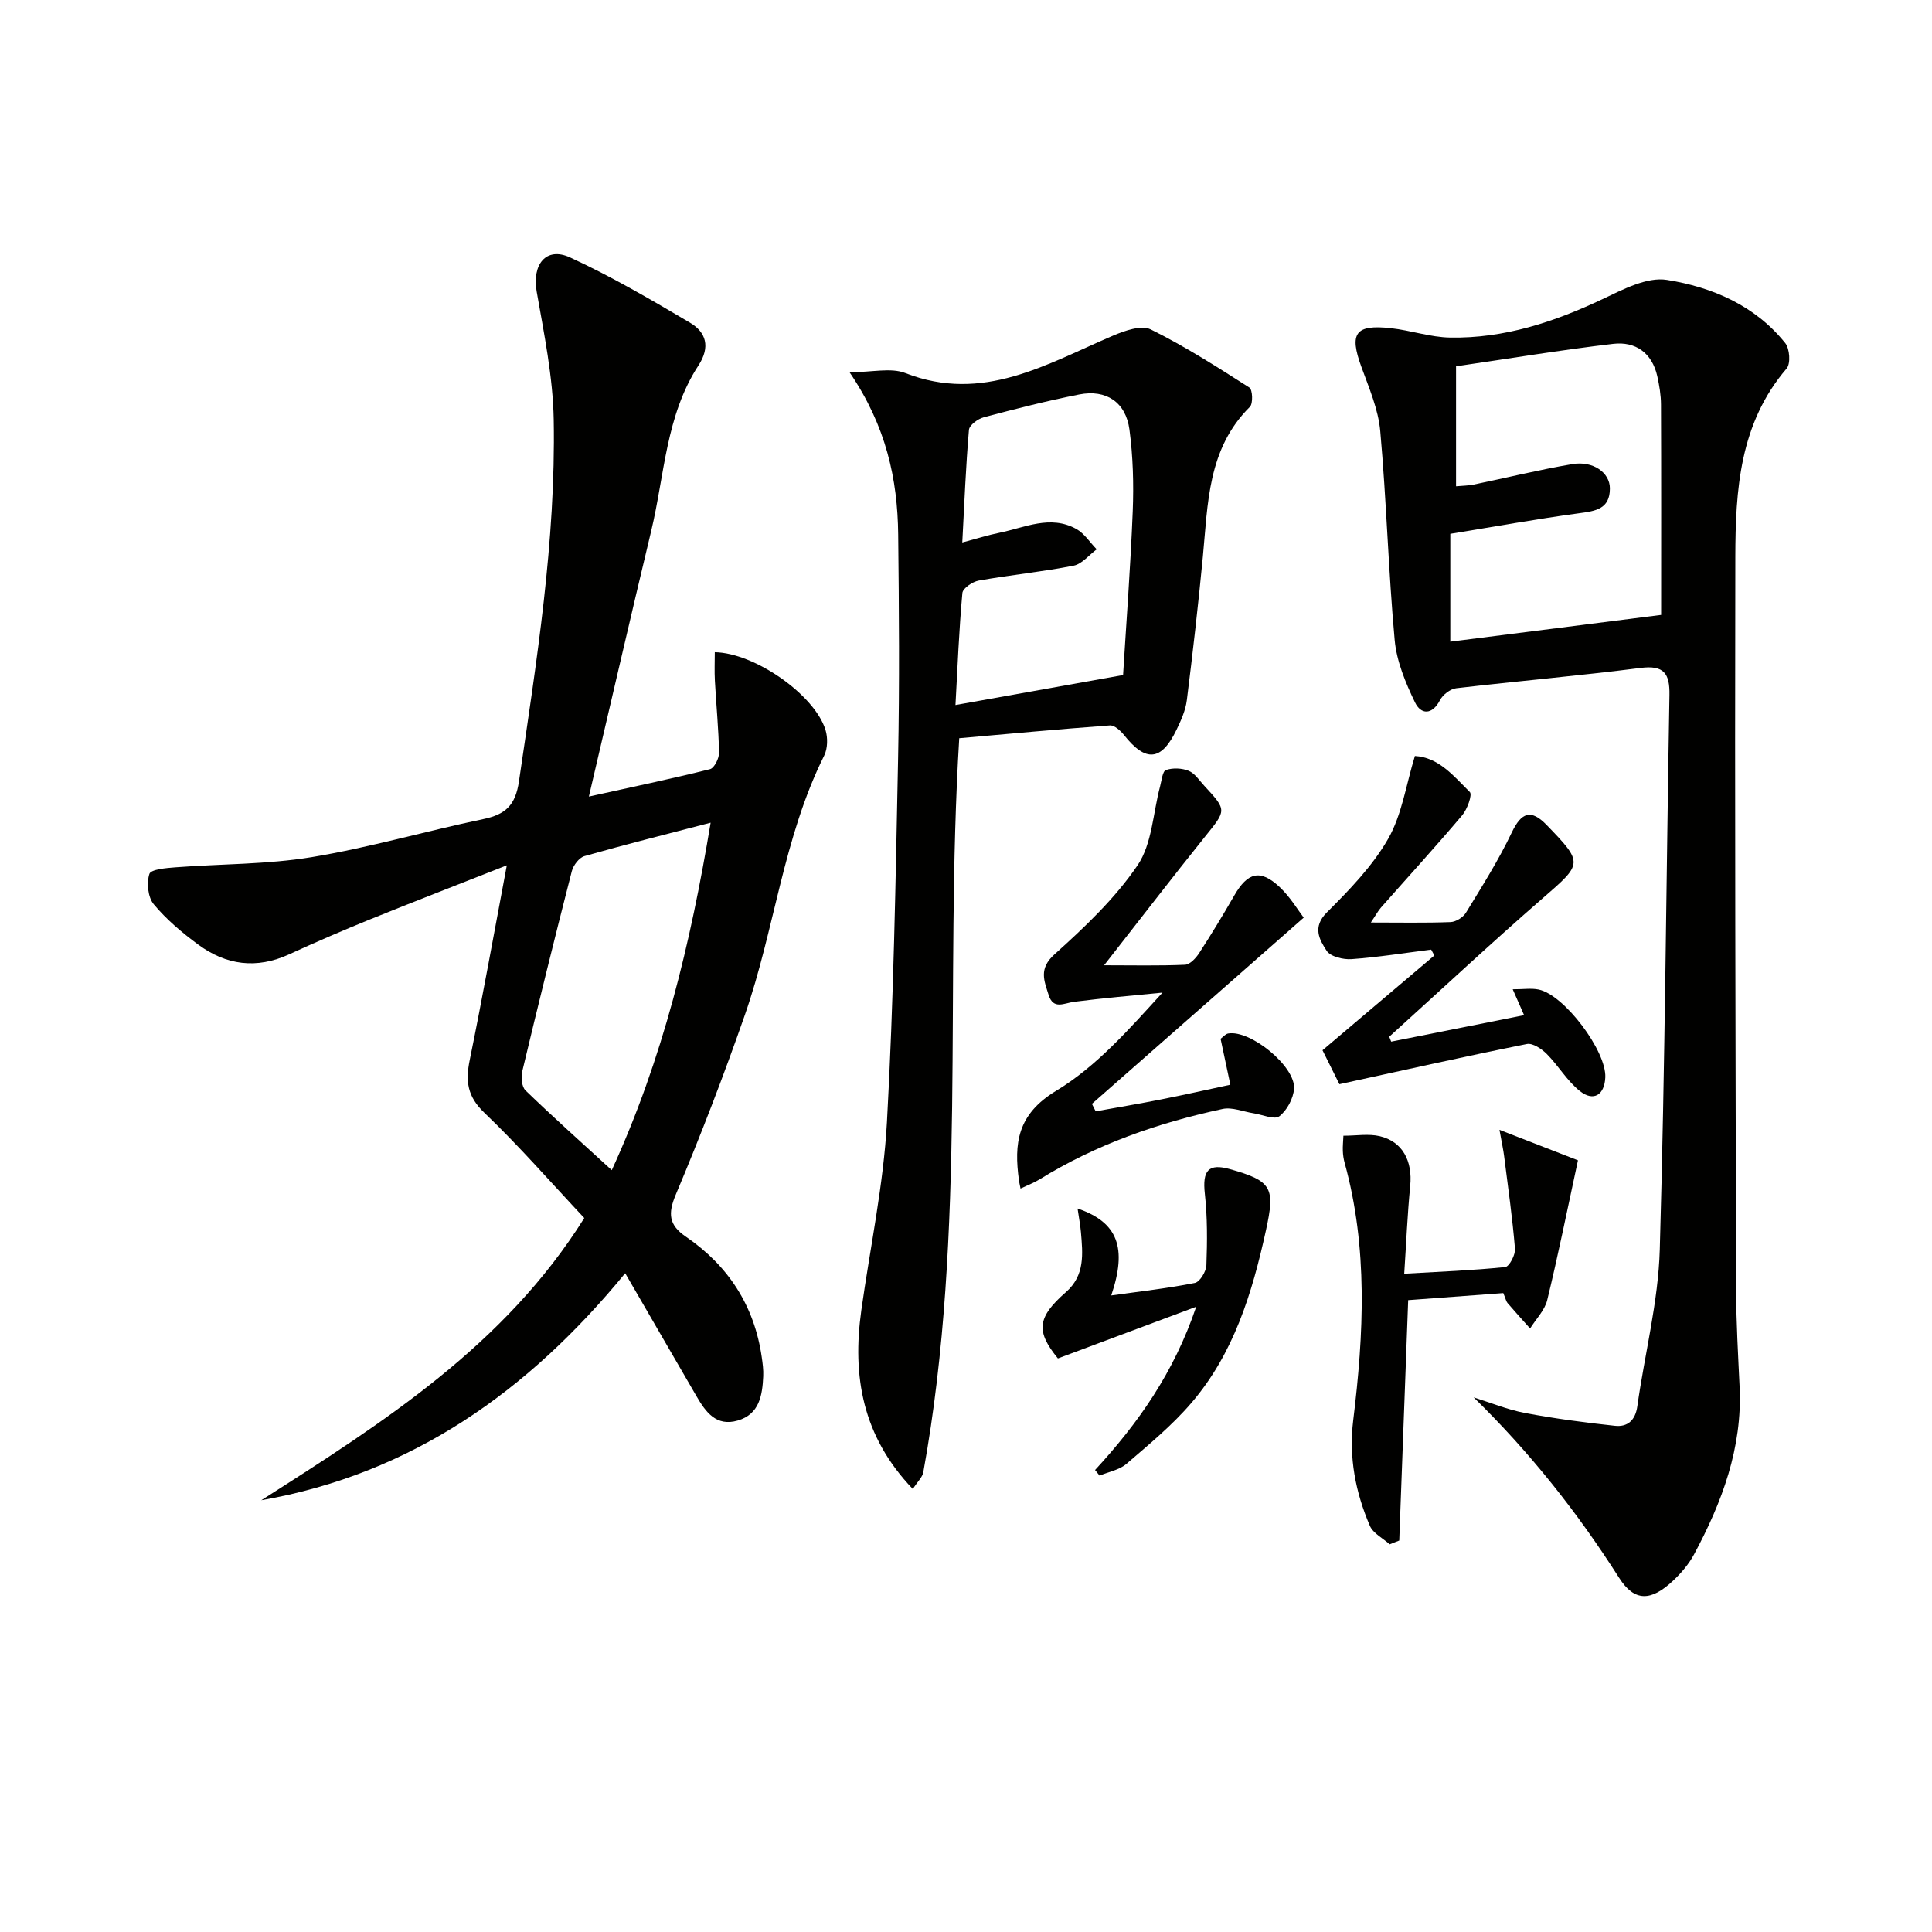
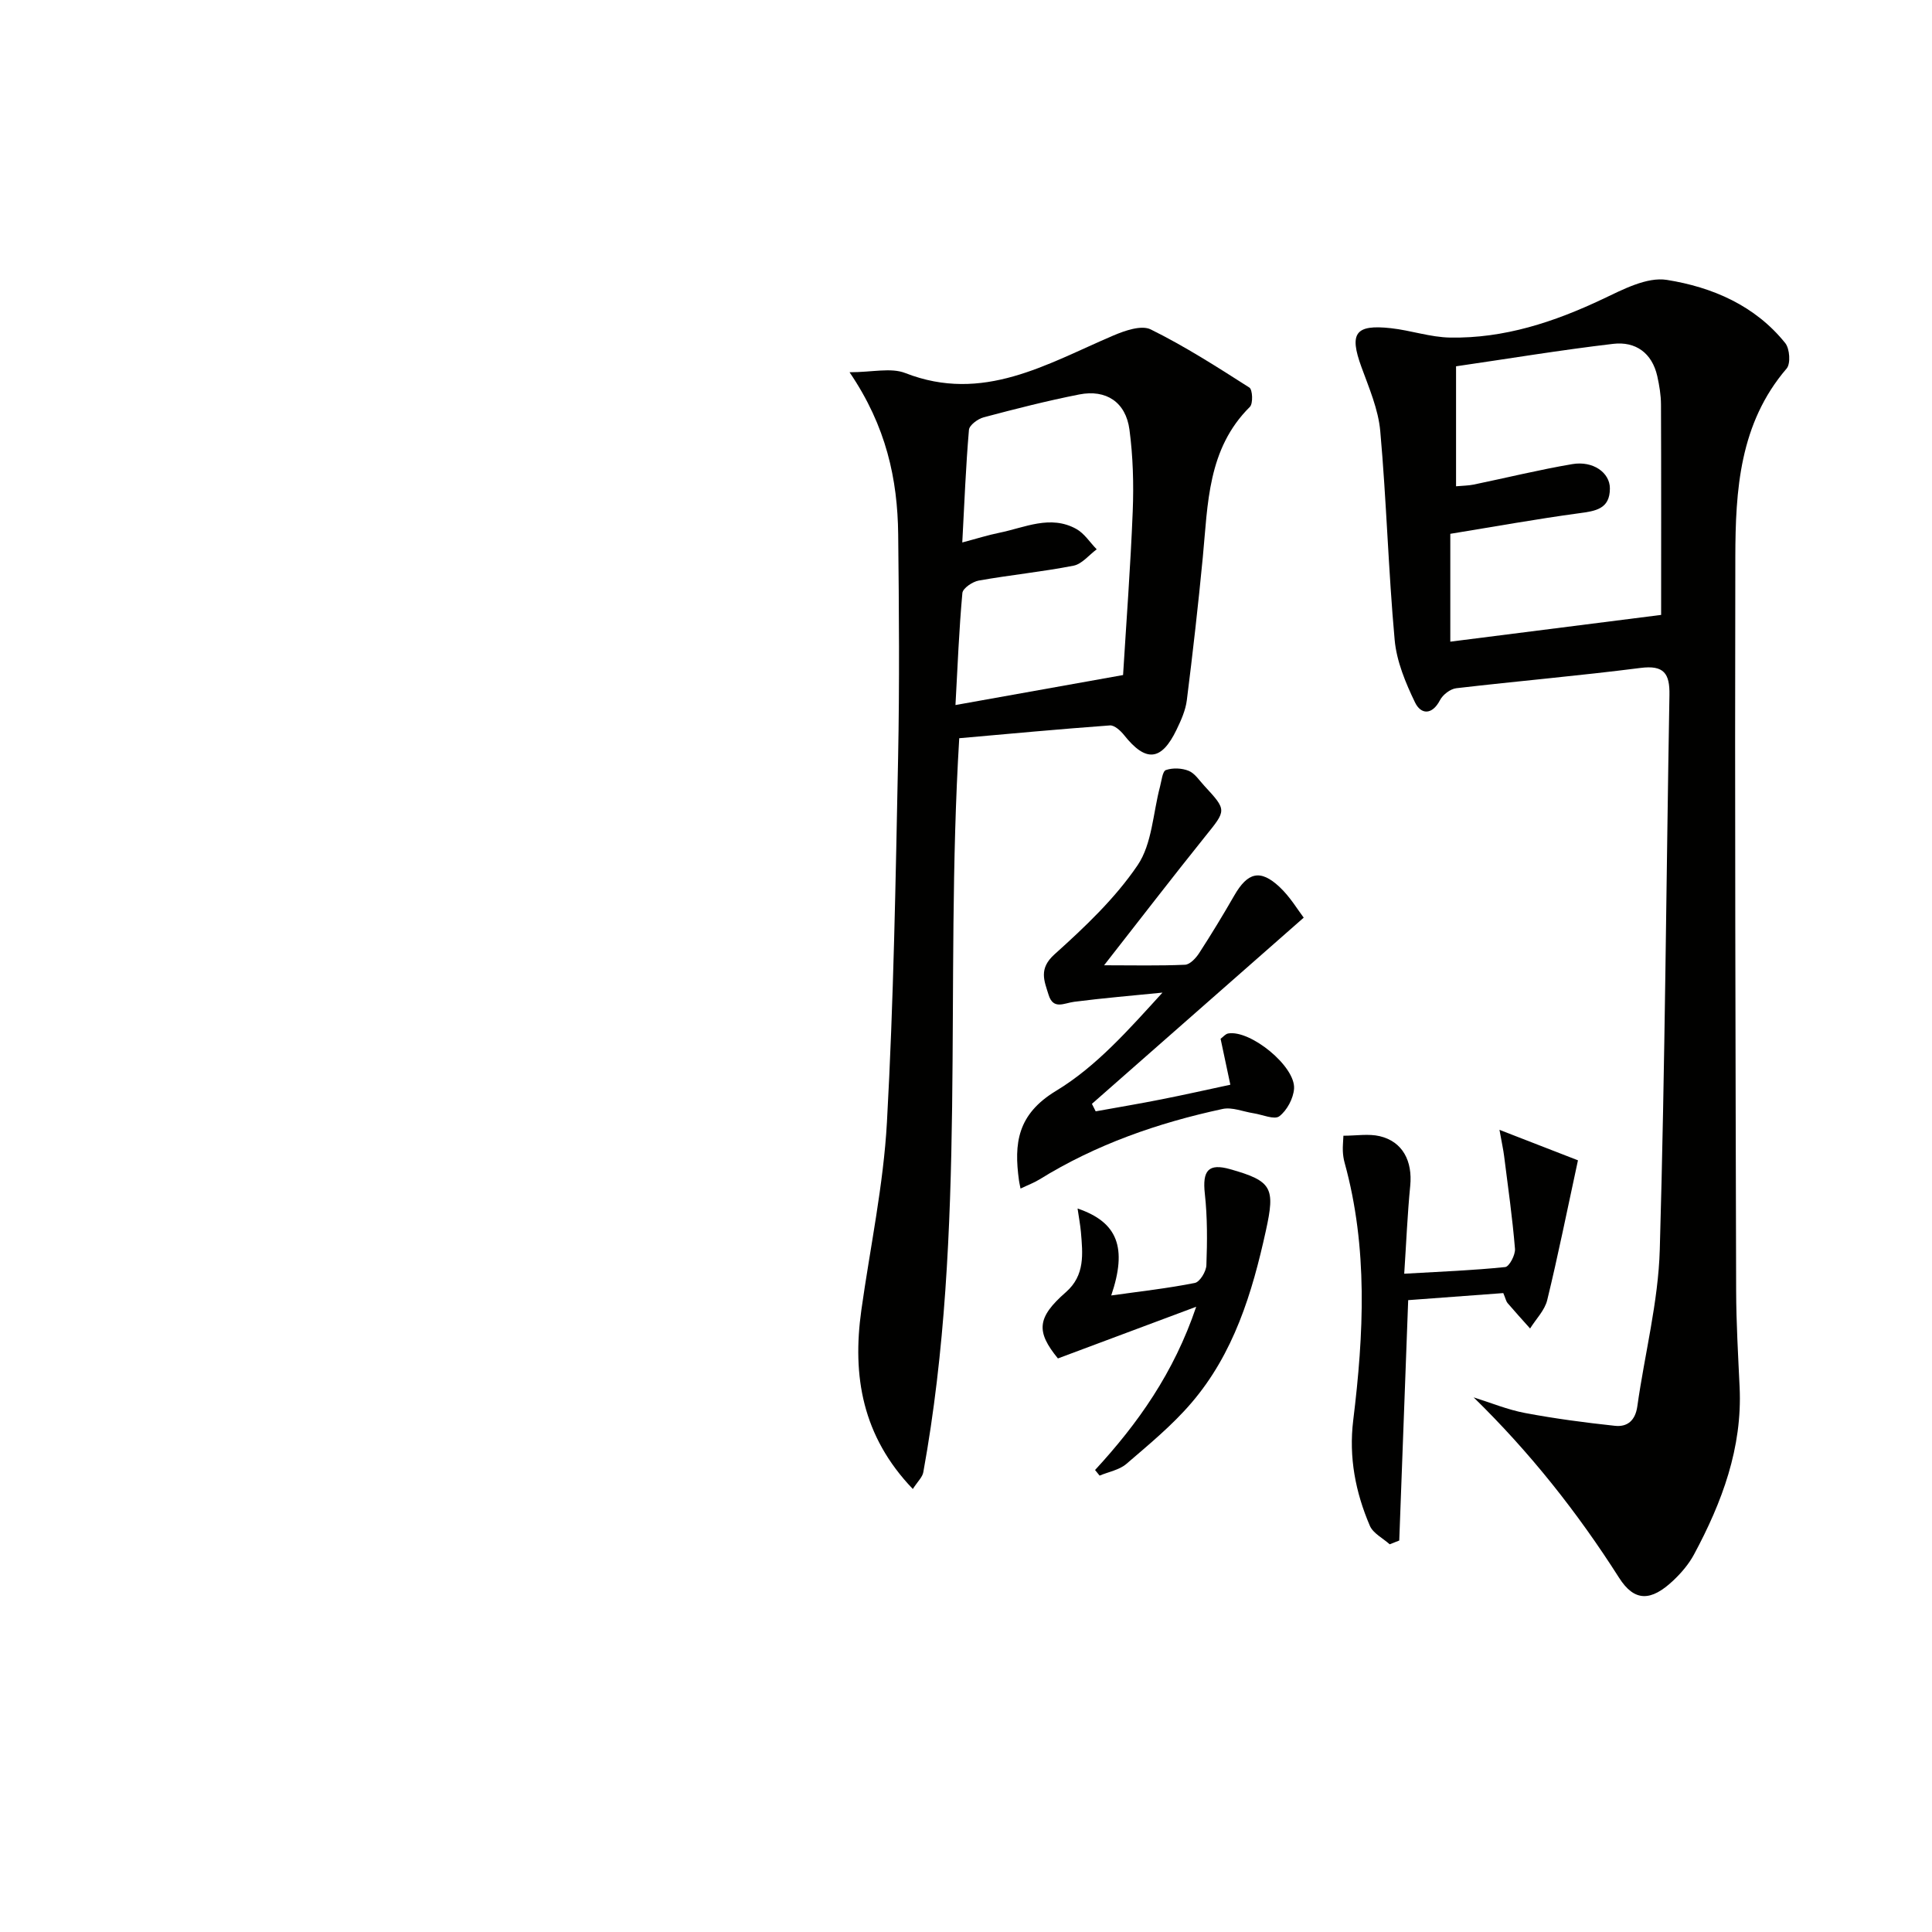
<svg xmlns="http://www.w3.org/2000/svg" enable-background="new 0 0 400 400" viewBox="0 0 400 400">
  <g fill="#010100">
-     <path d="m54.09 310.61c25.28-16.1 50.38-32.07 66.88-58.43-6.95-7.4-13.51-14.94-20.7-21.81-3.53-3.37-3.91-6.54-3.02-10.89 2.68-13.13 5.04-26.33 7.68-40.32-9.83 3.88-19.03 7.43-28.17 11.13-5.69 2.31-11.33 4.74-16.91 7.3-6.73 3.09-13.03 2.24-18.81-2.02-3.33-2.45-6.58-5.19-9.21-8.35-1.21-1.45-1.5-4.43-.9-6.28.31-.96 3.49-1.23 5.4-1.37 9.41-.72 18.95-.58 28.22-2.11 11.92-1.97 23.6-5.39 35.45-7.86 4.6-.96 6.71-2.78 7.45-7.87 3.65-24.84 7.64-49.66 7.19-74.84-.16-8.87-1.99-17.74-3.53-26.53-.98-5.58 1.93-9.36 6.92-7.06 8.54 3.93 16.71 8.71 24.81 13.5 3.35 1.98 4.28 5.01 1.77 8.86-6.76 10.36-7.01 22.68-9.78 34.24-4.32 18.03-8.48 36.1-12.91 55.02 8.79-1.94 16.97-3.65 25.07-5.67.89-.22 1.9-2.24 1.88-3.4-.09-4.97-.59-9.94-.86-14.91-.11-1.96-.02-3.93-.02-5.91 8.31.16 20.69 8.85 22.92 16.09.5 1.62.46 3.86-.28 5.34-8.48 17-10.25 36.02-16.42 53.69-4.37 12.53-9.14 24.94-14.29 37.16-1.68 3.99-1.43 6.32 2.04 8.7 8.82 6.03 14.21 14.3 15.75 24.96.19 1.31.37 2.65.31 3.96-.18 3.94-.78 7.87-5.28 9.18-4.47 1.3-6.66-1.79-8.58-5.11-4.81-8.32-9.64-16.63-14.72-25.39-20.05 24.42-44.14 41.53-75.35 47zm72.57-68.34c10.6-23.11 16.32-46.92 20.47-71.94-9.26 2.41-17.73 4.53-26.12 6.92-1.1.31-2.31 1.9-2.62 3.11-3.54 13.78-6.95 27.6-10.26 41.44-.29 1.23-.12 3.19.67 3.96 5.7 5.51 11.62 10.8 17.86 16.51z" />
    <path d="m305.1 289.31c3.55 1.11 7.03 2.56 10.66 3.24 6.15 1.16 12.37 1.98 18.6 2.65 2.59.28 4.22-1.12 4.63-4.03 1.52-10.84 4.34-21.61 4.65-32.47 1.1-38.25 1.33-76.53 2-114.8.08-4.44-1.11-6.24-6-5.61-12.68 1.62-25.43 2.72-38.13 4.2-1.23.14-2.78 1.33-3.37 2.46-1.65 3.17-3.97 2.99-5.18.47-1.96-4.06-3.81-8.51-4.21-12.93-1.31-14.37-1.69-28.83-2.98-43.21-.4-4.53-2.33-8.97-3.91-13.32-2.54-6.96-1.29-8.83 6.12-8.01 4.11.45 8.15 1.87 12.25 1.94 11.18.2 21.52-3.21 31.56-7.96 4.2-1.99 9.18-4.64 13.32-3.98 9.37 1.49 18.26 5.29 24.51 13.09.93 1.16 1.14 4.25.29 5.25-9.77 11.38-10.6 25.21-10.63 39.04-.12 50.65.04 101.3.17 151.94.02 6.65.41 13.3.72 19.94.58 12.56-3.64 23.82-9.44 34.62-1.08 2.01-2.66 3.86-4.33 5.43-4.53 4.26-7.98 4.46-11.2-.62-8.61-13.52-18.42-25.92-30.1-37.33zm-3.64-188.63c1.42-.13 2.55-.13 3.63-.35 6.82-1.41 13.59-3.08 20.44-4.24 4.3-.73 7.78 1.77 7.78 5.02.01 4.31-3 4.7-6.44 5.16-8.84 1.2-17.63 2.79-26.6 4.25v22.33c15.02-1.91 29.72-3.77 43.65-5.54 0-14.32.03-28.94-.03-43.55-.01-1.97-.34-3.96-.77-5.89-1.09-4.81-4.5-7.22-9.12-6.68-10.83 1.27-21.6 3.06-32.54 4.65z" />
    <path d="m188.99 308.28c-10.47-10.92-12.57-23.4-10.66-37.02 1.82-12.97 4.58-25.89 5.3-38.92 1.39-25.07 1.8-50.2 2.31-75.31.31-15.45.19-30.92.02-46.38-.13-11.44-2.46-22.39-10.07-33.58 4.73 0 8.57-1 11.55.17 16.08 6.28 29.26-1.88 43.01-7.75 2.41-1.03 5.86-2.24 7.79-1.29 7.07 3.49 13.76 7.78 20.43 12.04.67.43.79 3.32.1 4-8.77 8.7-8.68 20.04-9.74 31.11-.95 9.89-2.07 19.77-3.31 29.62-.26 2.09-1.19 4.16-2.12 6.09-3.14 6.53-6.37 6.8-10.85 1.16-.73-.92-2.01-2.1-2.96-2.03-10.53.77-21.05 1.75-31.19 2.65-3.11 51.13 1.66 101.88-7.44 151.97-.18 1.02-1.15 1.89-2.17 3.47zm43.53-168.52c.66-10.82 1.54-22.37 2-33.93.22-5.62.06-11.32-.68-16.89-.76-5.68-4.82-8.37-10.4-7.27-6.65 1.31-13.23 2.99-19.78 4.73-1.2.32-2.97 1.62-3.05 2.6-.65 7.55-.94 15.13-1.38 23.31 2.96-.78 5.3-1.53 7.69-2.01 5.26-1.07 10.54-3.76 15.91-.79 1.68.93 2.83 2.79 4.23 4.22-1.59 1.17-3.05 3.05-4.8 3.39-6.49 1.27-13.1 1.92-19.62 3.08-1.29.23-3.3 1.59-3.39 2.58-.69 7.57-.99 15.17-1.43 23.19 11.54-2.07 22.39-4.01 34.7-6.21z" />
    <path d="m211.29 246.08c-.2-1.01-.28-1.33-.32-1.66-1.06-7.68-.37-13.71 7.69-18.58 8.36-5.05 15.11-12.76 22.02-20.33-6.09.61-12.2 1.12-18.28 1.9-2.11.27-4.32 1.72-5.3-1.44-.91-2.93-2.09-5.4 1.22-8.38 6.25-5.62 12.53-11.56 17.2-18.44 3.02-4.45 3.19-10.82 4.66-16.33.32-1.2.5-3.15 1.21-3.39 1.41-.49 3.31-.41 4.71.16 1.28.52 2.19 1.97 3.21 3.07 4.75 5.14 4.61 5.05.2 10.53-6.86 8.54-13.54 17.24-20.92 26.66 6.02 0 11.4.13 16.76-.11 1.03-.05 2.26-1.38 2.93-2.42 2.53-3.9 4.94-7.88 7.26-11.91 2.77-4.82 5.38-5.51 9.37-1.78 2.22 2.08 3.83 4.82 5.01 6.36-15 13.19-29.42 25.87-43.85 38.55.26.52.52 1.03.78 1.55 4.54-.82 9.08-1.58 13.61-2.48 4.7-.93 9.38-1.98 14.27-3.03-.7-3.31-1.35-6.34-2.02-9.51.52-.38 1-1 1.57-1.1 4.59-.8 13.97 6.81 13.64 11.44-.15 2.02-1.46 4.49-3.05 5.7-1.02.78-3.51-.34-5.33-.62-2.15-.33-4.44-1.32-6.42-.89-13.39 2.88-26.2 7.34-37.93 14.6-1.1.68-2.33 1.13-3.9 1.88z" />
-     <path d="m288.03 215.66c9.04-1.8 18.08-3.6 27.52-5.48-.75-1.71-1.36-3.09-2.36-5.36 2.25 0 3.86-.26 5.36.05 5.3 1.07 14.06 12.72 13.81 18.19-.16 3.61-2.4 5.08-5.23 2.86-2.67-2.1-4.46-5.27-6.89-7.71-1.06-1.06-2.92-2.31-4.13-2.06-12.62 2.53-25.18 5.35-38.8 8.32-.81-1.62-2.31-4.63-3.5-7.03 8.14-6.9 15.65-13.26 23.16-19.62-.22-.4-.44-.81-.66-1.21-5.49.69-10.97 1.57-16.49 1.97-1.73.12-4.37-.52-5.16-1.74-1.49-2.3-3-4.89.06-7.94 4.67-4.66 9.44-9.58 12.68-15.23 2.86-5 3.7-11.16 5.54-17.15 4.93.27 8.06 4.18 11.37 7.46.56.55-.53 3.58-1.59 4.83-5.47 6.47-11.19 12.73-16.8 19.09-.62.7-1.06 1.55-2.1 3.1 6.01 0 11.25.11 16.49-.09 1.11-.04 2.6-.97 3.19-1.93 3.33-5.45 6.76-10.88 9.5-16.63 1.97-4.14 3.96-4.92 7.22-1.54 7.66 7.92 7.46 7.97-.82 15.16-10.76 9.36-21.19 19.1-31.77 28.67.13.33.26.67.4 1.02z" />
    <path d="m311.24 267.72c-6.65.49-13.07.97-19.69 1.46-.63 16.81-1.24 33.29-1.85 49.77-.66.26-1.32.52-1.98.78-1.41-1.27-3.43-2.26-4.11-3.84-2.97-6.94-4.38-14.16-3.44-21.84 2.19-17.84 3.08-35.68-1.78-53.31-.22-.79-.34-1.63-.37-2.45-.04-.97.07-1.94.12-3.15 2.67 0 5.21-.45 7.51.09 4.75 1.12 6.83 5.15 6.32 10.3-.58 5.9-.82 11.84-1.24 18.18 7.5-.43 14.23-.69 20.91-1.38.84-.09 2.13-2.54 2.02-3.79-.53-6.42-1.44-12.8-2.25-19.2-.16-1.27-.44-2.52-.96-5.42 6.38 2.48 11.68 4.54 16.25 6.31-2.29 10.58-4.14 19.82-6.37 28.96-.52 2.11-2.33 3.91-3.54 5.86-1.56-1.75-3.15-3.49-4.68-5.28-.29-.35-.38-.89-.87-2.05z" />
    <path d="m226.72 304.35c8.87-9.63 16.31-20.1 20.94-33.8-10.09 3.77-19.23 7.18-28.63 10.7-4.54-5.56-4.38-8.45 1.65-13.72 4-3.5 3.49-7.97 3.11-12.47-.13-1.48-.42-2.95-.69-4.85 8.34 2.83 10.31 8.15 6.97 18 5.98-.84 11.69-1.47 17.31-2.59 1.04-.21 2.35-2.38 2.39-3.68.18-4.92.22-9.89-.32-14.77-.54-4.84.73-6.38 5.25-5.1 8.71 2.46 9.33 3.87 7.39 12.71-2.84 12.95-6.66 25.48-15.46 35.72-3.97 4.63-8.77 8.58-13.42 12.58-1.46 1.26-3.68 1.64-5.55 2.43-.31-.4-.63-.78-.94-1.16z" />
  </g>
</svg>